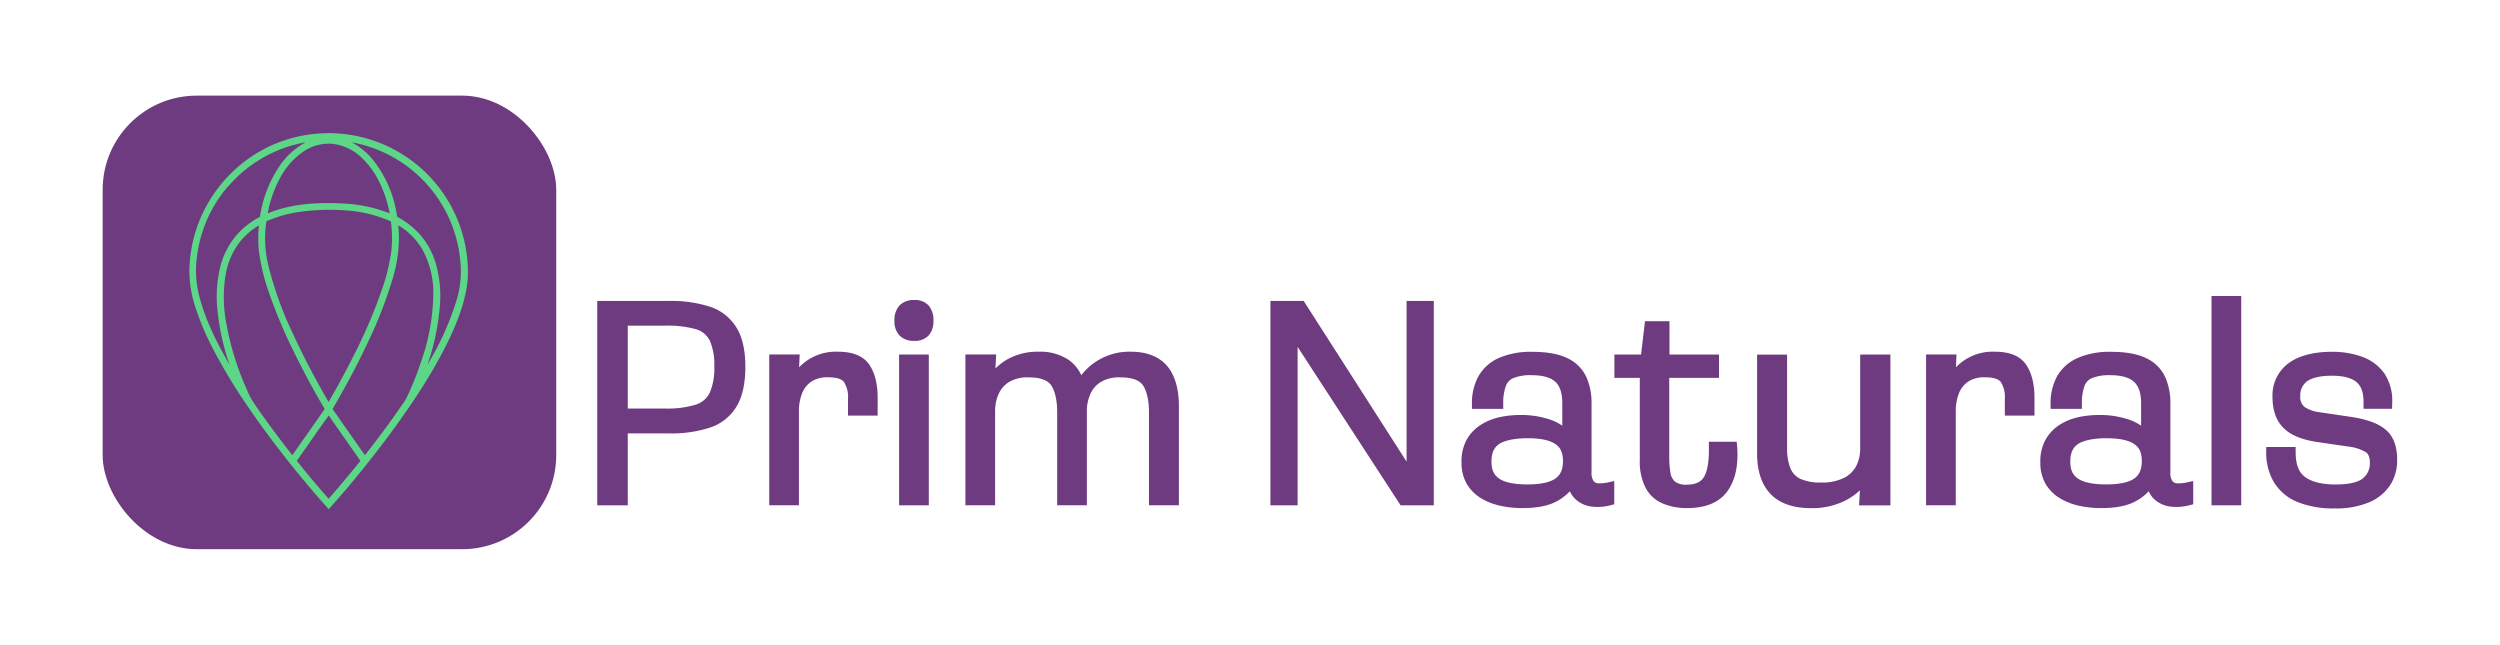
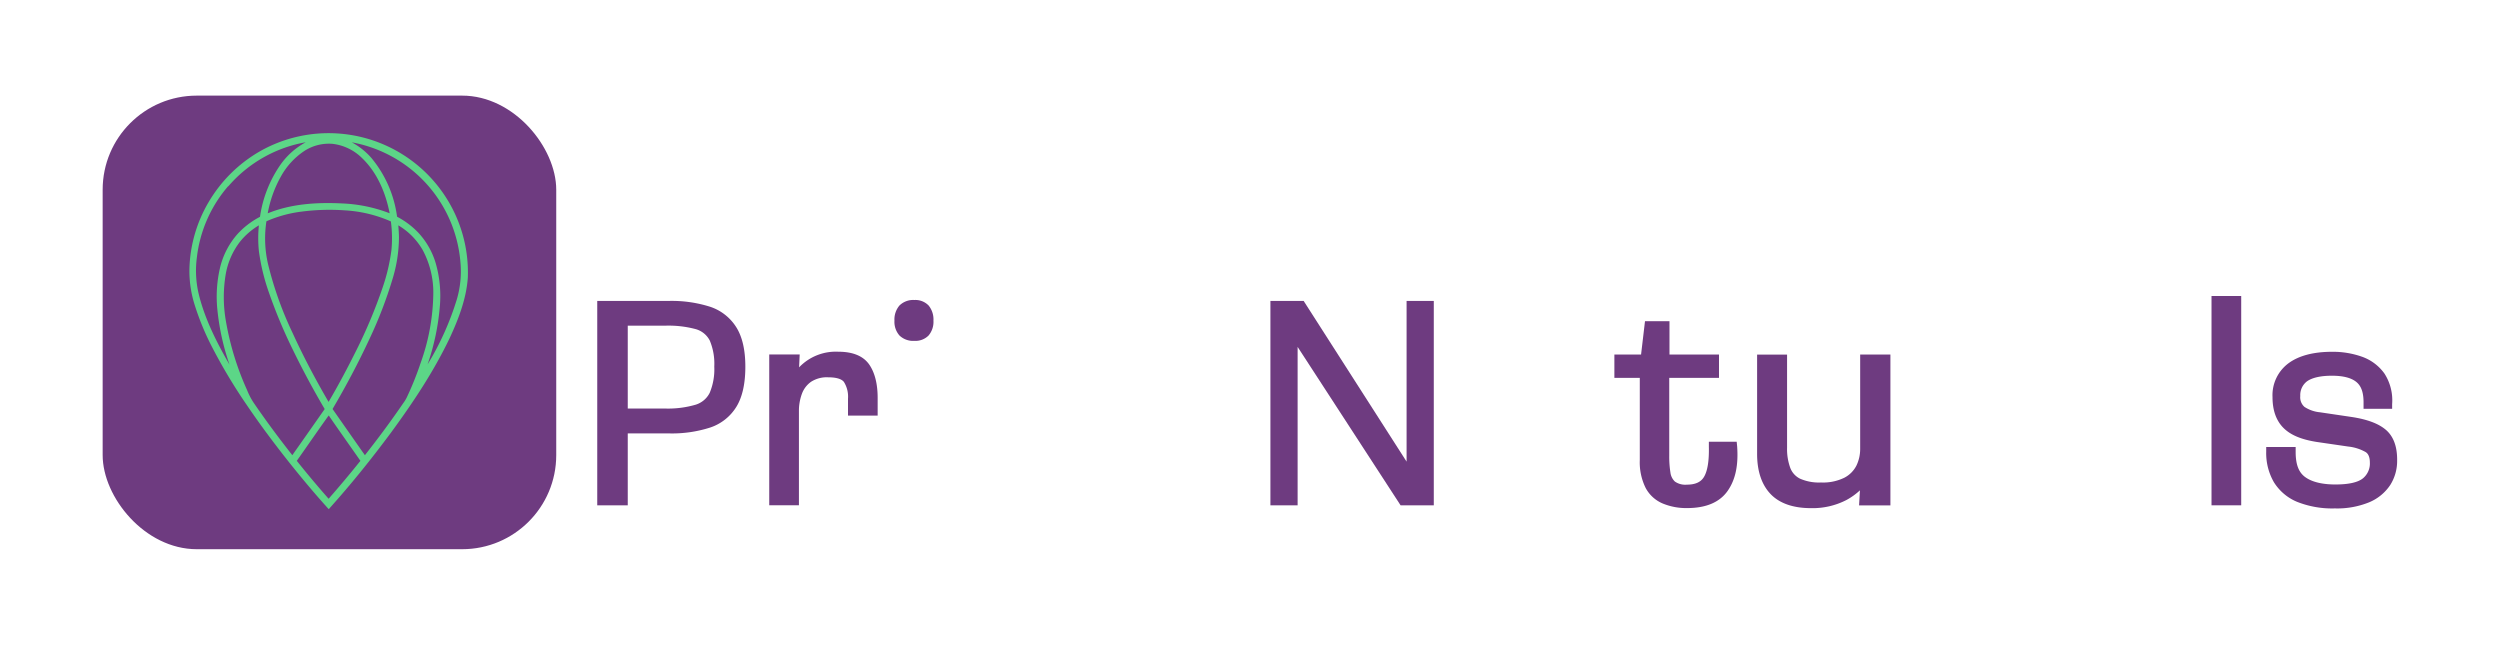
<svg xmlns="http://www.w3.org/2000/svg" id="Layer_1" data-name="Layer 1" viewBox="0 0 725 187">
  <defs>
    <style>.cls-1{fill:#6e3b80;}.cls-2{fill:#5cd687;}</style>
  </defs>
  <rect class="cls-1" x="29.77" y="27.73" width="131.54" height="131.54" rx="27.29" />
  <path class="cls-1" d="M205.84,88.93h0A36.75,36.75,0,0,0,194,87.27H173.2v59.28h8.85V125.69h12a36.18,36.18,0,0,0,11.89-1.7,14.14,14.14,0,0,0,7.67-6.12c1.69-2.8,2.54-6.67,2.54-11.51s-.87-8.63-2.59-11.4A14.22,14.22,0,0,0,205.84,88.93Zm-23.79,5.52h10.72a30.55,30.55,0,0,1,9,1,6.58,6.58,0,0,1,4.06,3.3,17.35,17.35,0,0,1,1.31,7.57,17.59,17.59,0,0,1-1.32,7.59,6.76,6.76,0,0,1-4.08,3.45,28.42,28.42,0,0,1-9,1.11H182.05Z" />
  <path class="cls-1" d="M243.12,102a14.7,14.7,0,0,0-11.38,4.53l.17-3.74h-8.83v43.74h8.61V119.21a14.2,14.2,0,0,1,.86-5,7.36,7.36,0,0,1,2.64-3.48,8.41,8.41,0,0,1,5-1.31c2.29,0,3.87.46,4.55,1.35a8,8,0,0,1,1.18,4.85v4.9h8.6V115.4c0-4-.8-7.25-2.38-9.59C250.44,103.29,247.41,102,243.12,102Z" />
  <path class="cls-1" d="M265.17,87a5.67,5.67,0,0,0-4.33,1.6A6.27,6.27,0,0,0,259.39,93a6,6,0,0,0,1.47,4.31,5.74,5.74,0,0,0,4.31,1.54,5.35,5.35,0,0,0,4.12-1.56A6.11,6.11,0,0,0,270.7,93a6.4,6.4,0,0,0-1.39-4.39A5.33,5.33,0,0,0,265.17,87Z" />
-   <rect class="cls-1" x="260.74" y="102.81" width="8.61" height="43.73" />
-   <path class="cls-1" d="M328,102a17.55,17.55,0,0,0-14.42,6.81,11.25,11.25,0,0,0-3.67-4.45,14.82,14.82,0,0,0-8.71-2.36,17.85,17.85,0,0,0-9.29,2.34,16.91,16.91,0,0,0-3.24,2.52l.23-4.07h-8.93v43.74h8.61V119.21a12.14,12.14,0,0,1,1-4.91,7.82,7.82,0,0,1,3-3.5,10.49,10.49,0,0,1,5.74-1.36c3.25,0,5.44.76,6.5,2.26s1.76,4.28,1.76,7.82v27h8.61V119.21a12.14,12.14,0,0,1,1-4.91,7.82,7.82,0,0,1,3-3.5,10.49,10.49,0,0,1,5.74-1.36c3.25,0,5.44.76,6.5,2.26s1.77,4.28,1.77,7.82v27h8.68V117.78c0-5-1.14-8.93-3.38-11.61S332.66,102,328,102Z" />
  <polygon class="cls-1" points="407.91 133.87 378.06 87.27 368.42 87.27 368.42 146.54 376.31 146.54 376.31 100.6 406.17 146.54 415.8 146.54 415.8 87.27 407.91 87.27 407.91 133.87" />
-   <path class="cls-1" d="M463.55,140.16h0a1.83,1.83,0,0,1-1.42-.66,4.17,4.17,0,0,1-.58-2.53V117a18.22,18.22,0,0,0-1.56-7.78,11.31,11.31,0,0,0-5.54-5.39c-2.51-1.21-5.84-1.8-10.17-1.8a23.13,23.13,0,0,0-9.54,1.75,12.7,12.7,0,0,0-5.95,5.26,16.18,16.18,0,0,0-1.93,8.12v1.41h9.08v-1.41a14.78,14.78,0,0,1,.74-5.2,4,4,0,0,1,2.2-2.32,13.42,13.42,0,0,1,5.33-.83c3.16,0,5.46.65,6.85,1.93s2,3.33,2,6.18v6.52a14.56,14.56,0,0,0-3-1.57,26,26,0,0,0-9.35-1.52,27.74,27.74,0,0,0-5.6.58,17,17,0,0,0-5.44,2.12,12.38,12.38,0,0,0-4.21,4.24,13,13,0,0,0-1.62,6.75,12.25,12.25,0,0,0,1.54,6.32,12,12,0,0,0,4.13,4.13,18.45,18.45,0,0,0,5.62,2.19,30,30,0,0,0,6.37.67c4.24,0,7.61-.67,10-2a14.44,14.44,0,0,0,3.77-2.89,7,7,0,0,0,1.76,2.43,8.32,8.32,0,0,0,4.84,2.05,14.69,14.69,0,0,0,5.26-.43l1-.28V139.5l-1.71.37A11.36,11.36,0,0,1,463.55,140.16Zm-12.49-1.38h0c-1.63,1.13-4.36,1.7-8.12,1.7s-6.58-.57-8.2-1.7-2.21-2.65-2.21-5,.72-4,2.21-5,4.38-1.69,8.2-1.69,6.49.57,8.12,1.69,2.2,2.66,2.2,5S452.54,137.76,451.06,138.78Z" />
  <path class="cls-1" d="M503.64,128.11h-8.07l0,1.44c.09,4-.37,7-1.4,8.73-.9,1.53-2.52,2.27-5,2.27a5.23,5.23,0,0,1-3.45-.9,4.34,4.34,0,0,1-1.3-2.63,29.59,29.59,0,0,1-.34-4.81V109.59h14.43v-6.78H484.15V93.14h-7.1l-1.14,9.67h-7.74v6.78h7.37V133.4a16.74,16.74,0,0,0,1.69,8.09,10,10,0,0,0,5,4.54,17.73,17.73,0,0,0,7.05,1.31c5.49,0,9.44-1.69,11.75-5s3.13-7.54,2.74-12.92Z" />
  <path class="cls-1" d="M539.45,130.15a11.08,11.08,0,0,1-1.08,4.86,8.09,8.09,0,0,1-3.47,3.51,14,14,0,0,1-6.8,1.4,13.58,13.58,0,0,1-6.1-1.11,5.75,5.75,0,0,1-2.82-3.12,15.89,15.89,0,0,1-.93-5.86v-27h-8.69v28.77c0,5,1.3,8.91,3.87,11.63s6.54,4.13,11.73,4.13A21.36,21.36,0,0,0,535.47,145a19.11,19.11,0,0,0,3.91-2.8l-.25,4.36h9.09V102.81h-8.77Z" />
-   <path class="cls-1" d="M578.61,102a14.71,14.71,0,0,0-11.39,4.53l.17-3.74h-8.83v43.74h8.61V119.21a14.2,14.2,0,0,1,.86-5,7.42,7.42,0,0,1,2.64-3.48,8.43,8.43,0,0,1,5-1.31c2.3,0,3.87.46,4.55,1.35a8,8,0,0,1,1.18,4.85v4.9H590V115.4c0-4-.81-7.25-2.39-9.59C585.92,103.29,582.89,102,578.61,102Z" />
-   <path class="cls-1" d="M631.41,140.16h0a1.83,1.83,0,0,1-1.42-.66,4.17,4.17,0,0,1-.58-2.53V117a18.22,18.22,0,0,0-1.56-7.78,11.27,11.27,0,0,0-5.54-5.39c-2.51-1.21-5.84-1.8-10.16-1.8a23.15,23.15,0,0,0-9.55,1.75,12.75,12.75,0,0,0-6,5.26,16.18,16.18,0,0,0-1.93,8.12v1.41h9.08v-1.41a14.78,14.78,0,0,1,.74-5.2,4,4,0,0,1,2.2-2.32,13.42,13.42,0,0,1,5.33-.83c3.16,0,5.46.65,6.85,1.93s2.05,3.33,2.05,6.18v6.52a14.91,14.91,0,0,0-3-1.57,26,26,0,0,0-9.35-1.52,27.74,27.74,0,0,0-5.6.58,17.18,17.18,0,0,0-5.44,2.12,12.27,12.27,0,0,0-4.2,4.24,12.91,12.91,0,0,0-1.63,6.75,12.25,12.25,0,0,0,1.54,6.32,12,12,0,0,0,4.13,4.13,18.45,18.45,0,0,0,5.62,2.19,30.11,30.11,0,0,0,6.37.67c4.24,0,7.61-.67,10-2a14.78,14.78,0,0,0,3.77-2.89,6.93,6.93,0,0,0,1.75,2.43,8.32,8.32,0,0,0,4.84,2.05,14.67,14.67,0,0,0,5.26-.43l1.05-.28V139.5l-1.71.37A11,11,0,0,1,631.41,140.16Zm-12.49-1.38h0c-1.63,1.13-4.36,1.7-8.12,1.7s-6.57-.57-8.2-1.7-2.21-2.65-2.21-5,.73-4,2.21-5,4.39-1.69,8.2-1.69,6.49.57,8.12,1.69,2.2,2.66,2.2,5S620.4,137.76,618.92,138.78Z" />
  <rect class="cls-1" x="641.34" y="85.84" width="8.61" height="60.7" />
  <path class="cls-1" d="M691.83,124.59h0c-2.16-1.8-5.41-3-9.94-3.68l-9.12-1.35A9.82,9.82,0,0,1,668.3,118a3.67,3.67,0,0,1-1.22-3.15,5,5,0,0,1,2-4.3c1.44-1,3.85-1.59,7.17-1.59s5.71.63,7.18,1.89,2.05,3.28,2,6.25l0,1.46h8.29l0-1.37a14.3,14.3,0,0,0-2.24-8.87,13.54,13.54,0,0,0-6.5-4.87,25.27,25.27,0,0,0-8.69-1.43c-5.35,0-9.58,1.11-12.56,3.28a11.52,11.52,0,0,0-4.7,9.86c0,3.88,1.09,6.89,3.24,9s5.3,3.32,9.54,4l9.19,1.34a13,13,0,0,1,5,1.58c.32.2,1.26.81,1.26,3.05a5.56,5.56,0,0,1-2,4.58c-1.46,1.19-4.16,1.79-8,1.79s-6.86-.74-8.8-2.18-2.72-3.8-2.72-7.28v-1.41H657.2v1.41a16.87,16.87,0,0,0,2.22,8.78,14.39,14.39,0,0,0,6.75,5.72,27.52,27.52,0,0,0,10.92,1.9,24.57,24.57,0,0,0,10-1.79,13.61,13.61,0,0,0,6.08-5,13,13,0,0,0,2-7.06C695.23,129.47,694.08,126.48,691.83,124.59Z" />
  <path class="cls-2" d="M77,43A40.4,40.4,0,0,1,135.67,80.5c-.43,6.14-2.69,12-5.25,17.52-4.66,9.77-10.7,18.81-17.09,27.52-5.67,7.64-11.65,15.07-18,22.12-3.92-4.32-7.66-8.8-11.3-13.35-4.42-5.56-8.68-11.25-12.65-17.13a157.28,157.28,0,0,1-9.92-16.61,75.91,75.91,0,0,1-4.88-11.76,32.76,32.76,0,0,1-1.65-10.75,40.13,40.13,0,0,1,5.62-19.53A40.74,40.74,0,0,1,77,43Zm-10.84,11a38.36,38.36,0,0,0-9.07,20.68,29.32,29.32,0,0,0,.61,10.88c1.8,7.18,5.2,13.83,8.87,20.21A69.63,69.63,0,0,1,63.06,90a36.84,36.84,0,0,1,.85-12.77A22.74,22.74,0,0,1,68.76,68a23.34,23.34,0,0,1,6.64-5.12,35.1,35.1,0,0,1,5.94-15.12,21.44,21.44,0,0,1,7.34-6.51A38.44,38.44,0,0,0,66.19,54.05Zm35.69-12.81a20.34,20.34,0,0,1,5.89,4.66,33.53,33.53,0,0,1,7.41,17,23.76,23.76,0,0,1,6,4.46,22.2,22.2,0,0,1,5.18,8.93,34.37,34.37,0,0,1,1.26,12.15,68.6,68.6,0,0,1-3.59,17.28,82.05,82.05,0,0,0,8.54-19.05,28.88,28.88,0,0,0,1-10.38,38.51,38.51,0,0,0-31.73-35ZM88.05,43.92a21.22,21.22,0,0,0-6.41,6.95,34.18,34.18,0,0,0-4,11C84.45,59.08,92,58.63,99.3,59A43,43,0,0,1,113,61.85c-1.15-5.91-3.6-11.79-8-16a14.53,14.53,0,0,0-8.5-4.13A13.05,13.05,0,0,0,88.05,43.92Zm-.67,17.46a36.33,36.33,0,0,0-10.12,2.79,33.08,33.08,0,0,0,.48,12.46,102.57,102.57,0,0,0,7.11,19.92c3.13,6.85,6.66,13.52,10.44,20,2.88-4.9,5.55-9.93,8.07-15A144.81,144.81,0,0,0,111,83.28a54.91,54.91,0,0,0,2.52-10.79,35.85,35.85,0,0,0-.17-8.28A38.24,38.24,0,0,0,99.93,61,62.69,62.69,0,0,0,87.38,61.38ZM69.63,70.06a21.5,21.5,0,0,0-4.16,9.41,40,40,0,0,0,.07,13.81,82,82,0,0,0,6.08,19.77,20.83,20.83,0,0,0,1.85,3.61c3.58,5.25,7.37,10.35,11.3,15.34q4.71-6.68,9.39-13.38-4.86-8.24-9.06-16.84a147.12,147.12,0,0,1-7.22-17.25,59.62,59.62,0,0,1-2.8-11.71,36.57,36.57,0,0,1,0-7.47A20.47,20.47,0,0,0,69.63,70.06Zm45.88-4.71c.09,1.13.17,2.27.19,3.4A41.74,41.74,0,0,1,113.81,81,124.89,124.89,0,0,1,107.1,98.4c-3.22,6.91-6.8,13.65-10.66,20.21q4.68,6.7,9.38,13.4c3.86-4.9,7.58-9.91,11.1-15.06a11.49,11.49,0,0,0,1-1.6A90.05,90.05,0,0,0,122,105.21a61.65,61.65,0,0,0,3.66-20.06,26,26,0,0,0-3.12-12.71A19.74,19.74,0,0,0,115.51,65.35ZM86.07,133.64q4.49,5.63,9.23,11,4.74-5.4,9.22-11c-3.06-4.39-6.16-8.74-9.19-13.16C92.19,124.83,89.17,129.26,86.07,133.64Z" />
</svg>